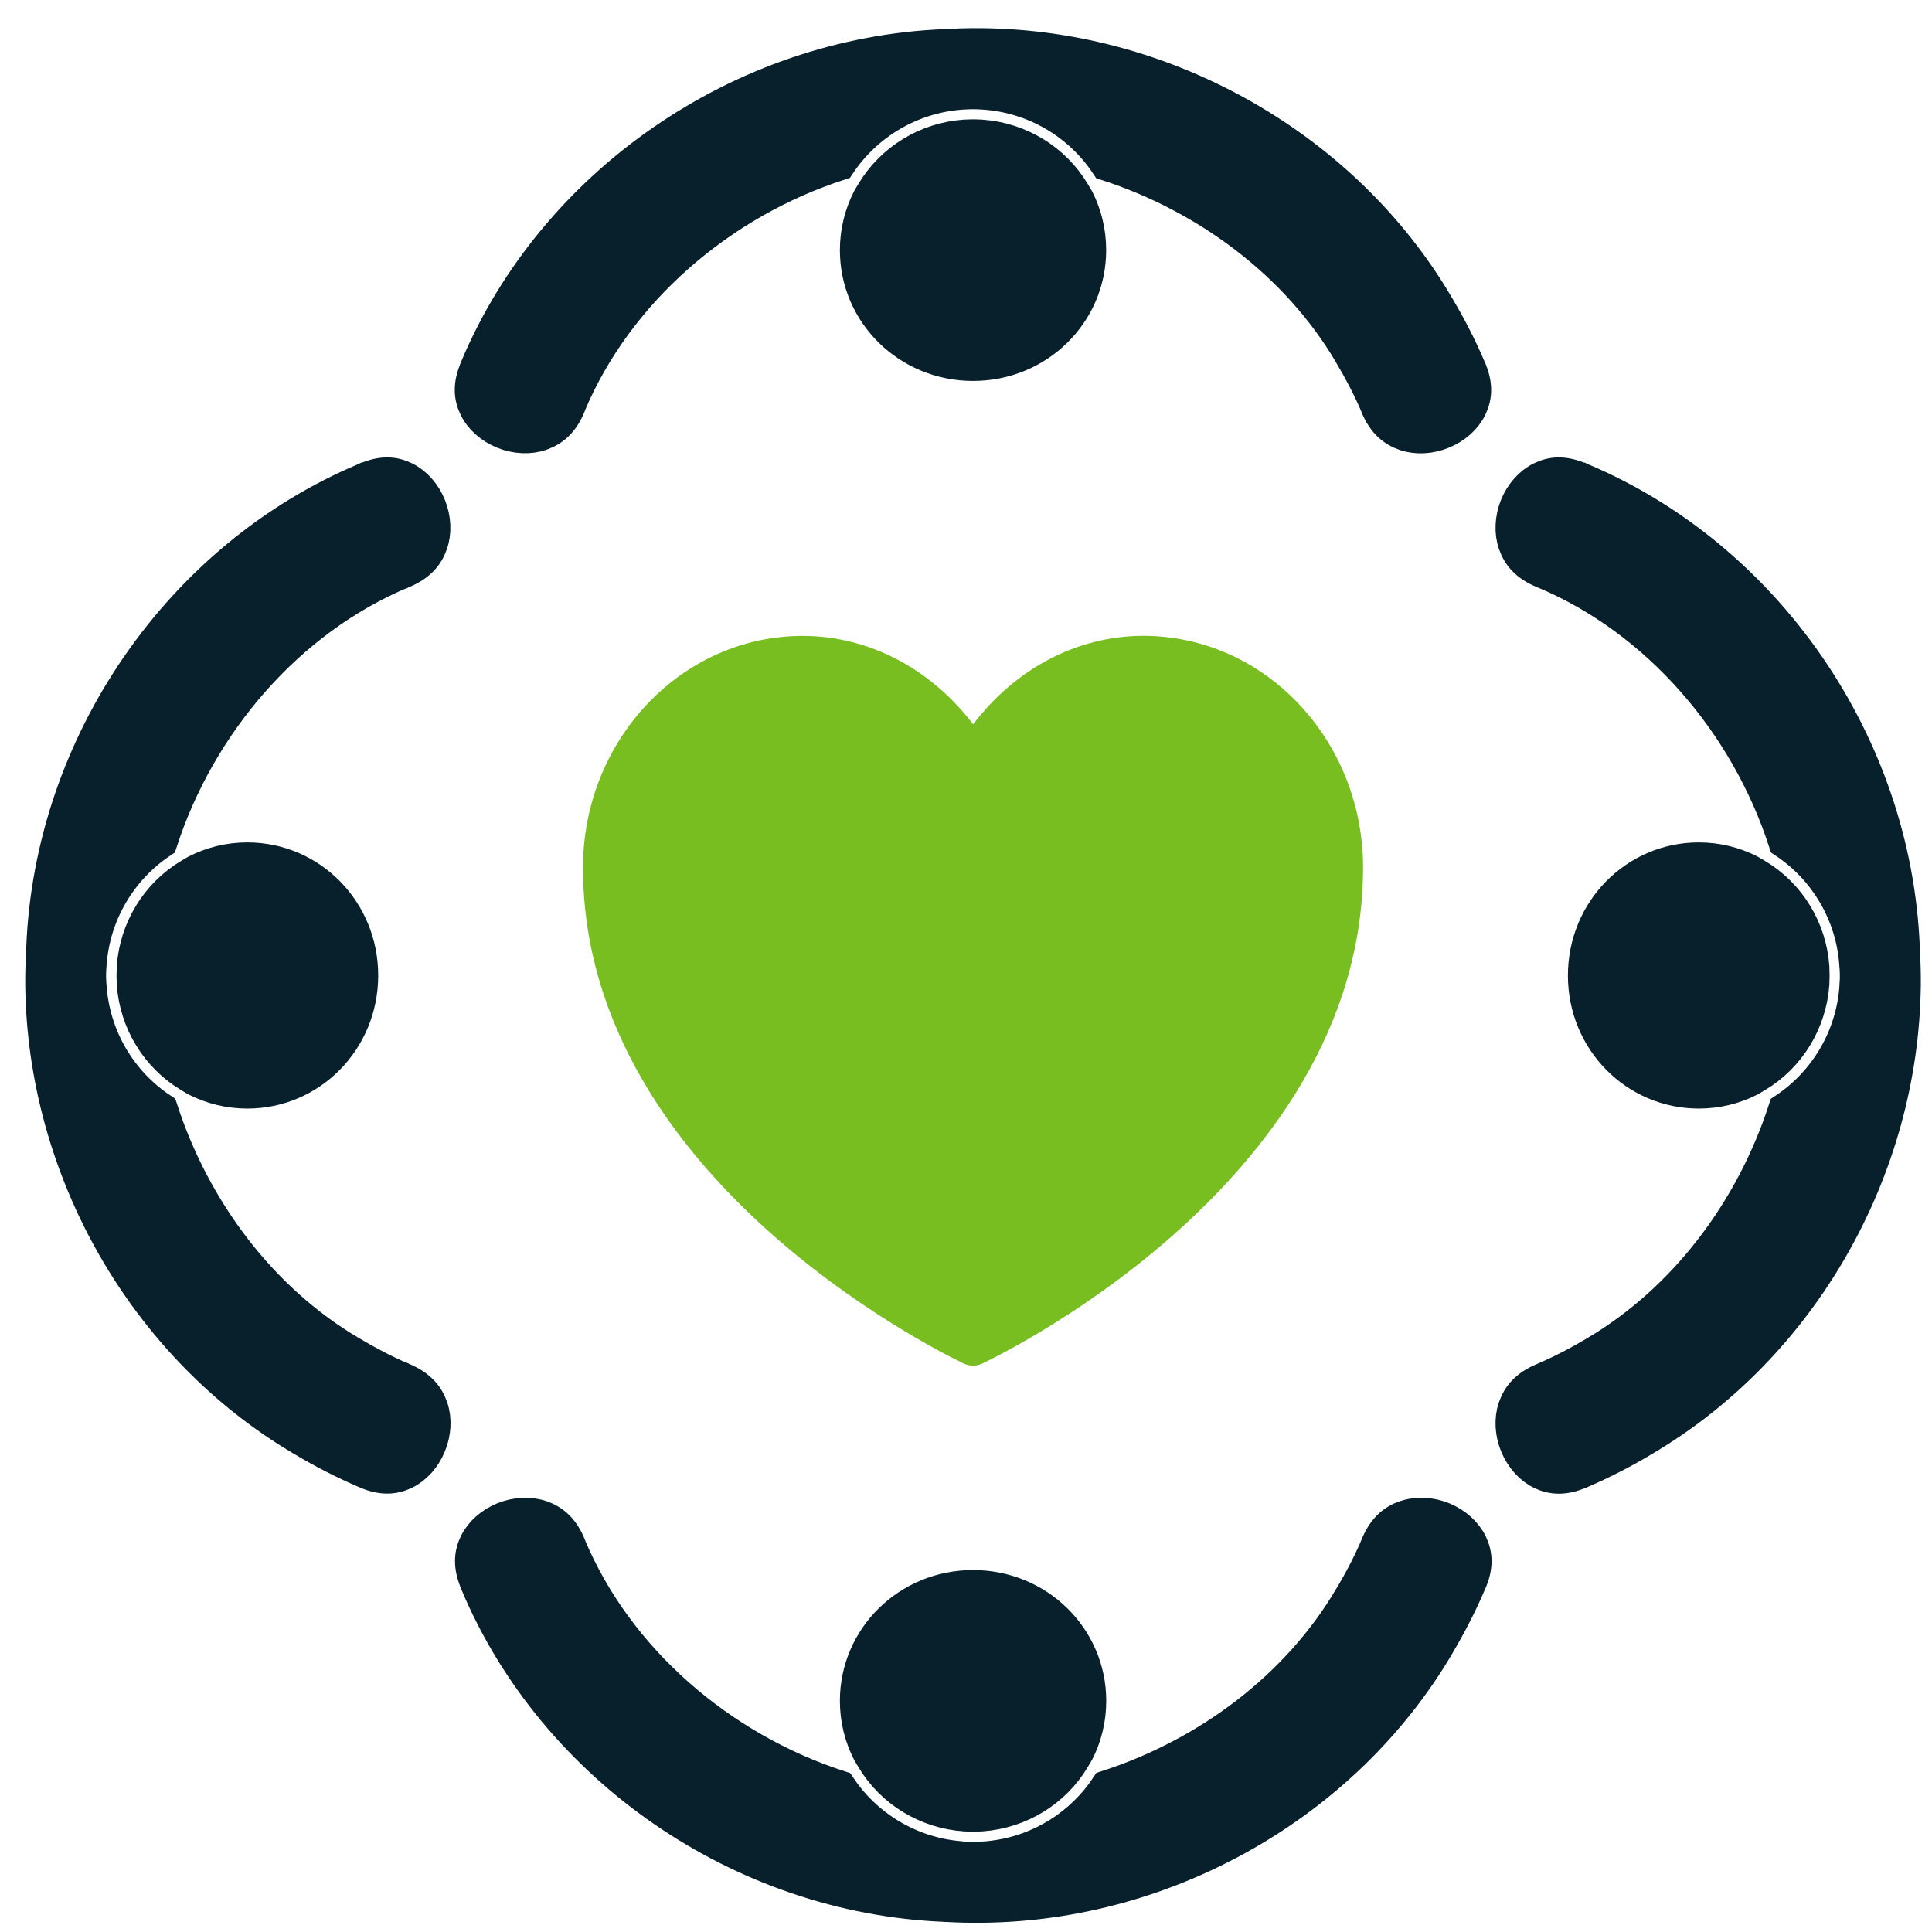
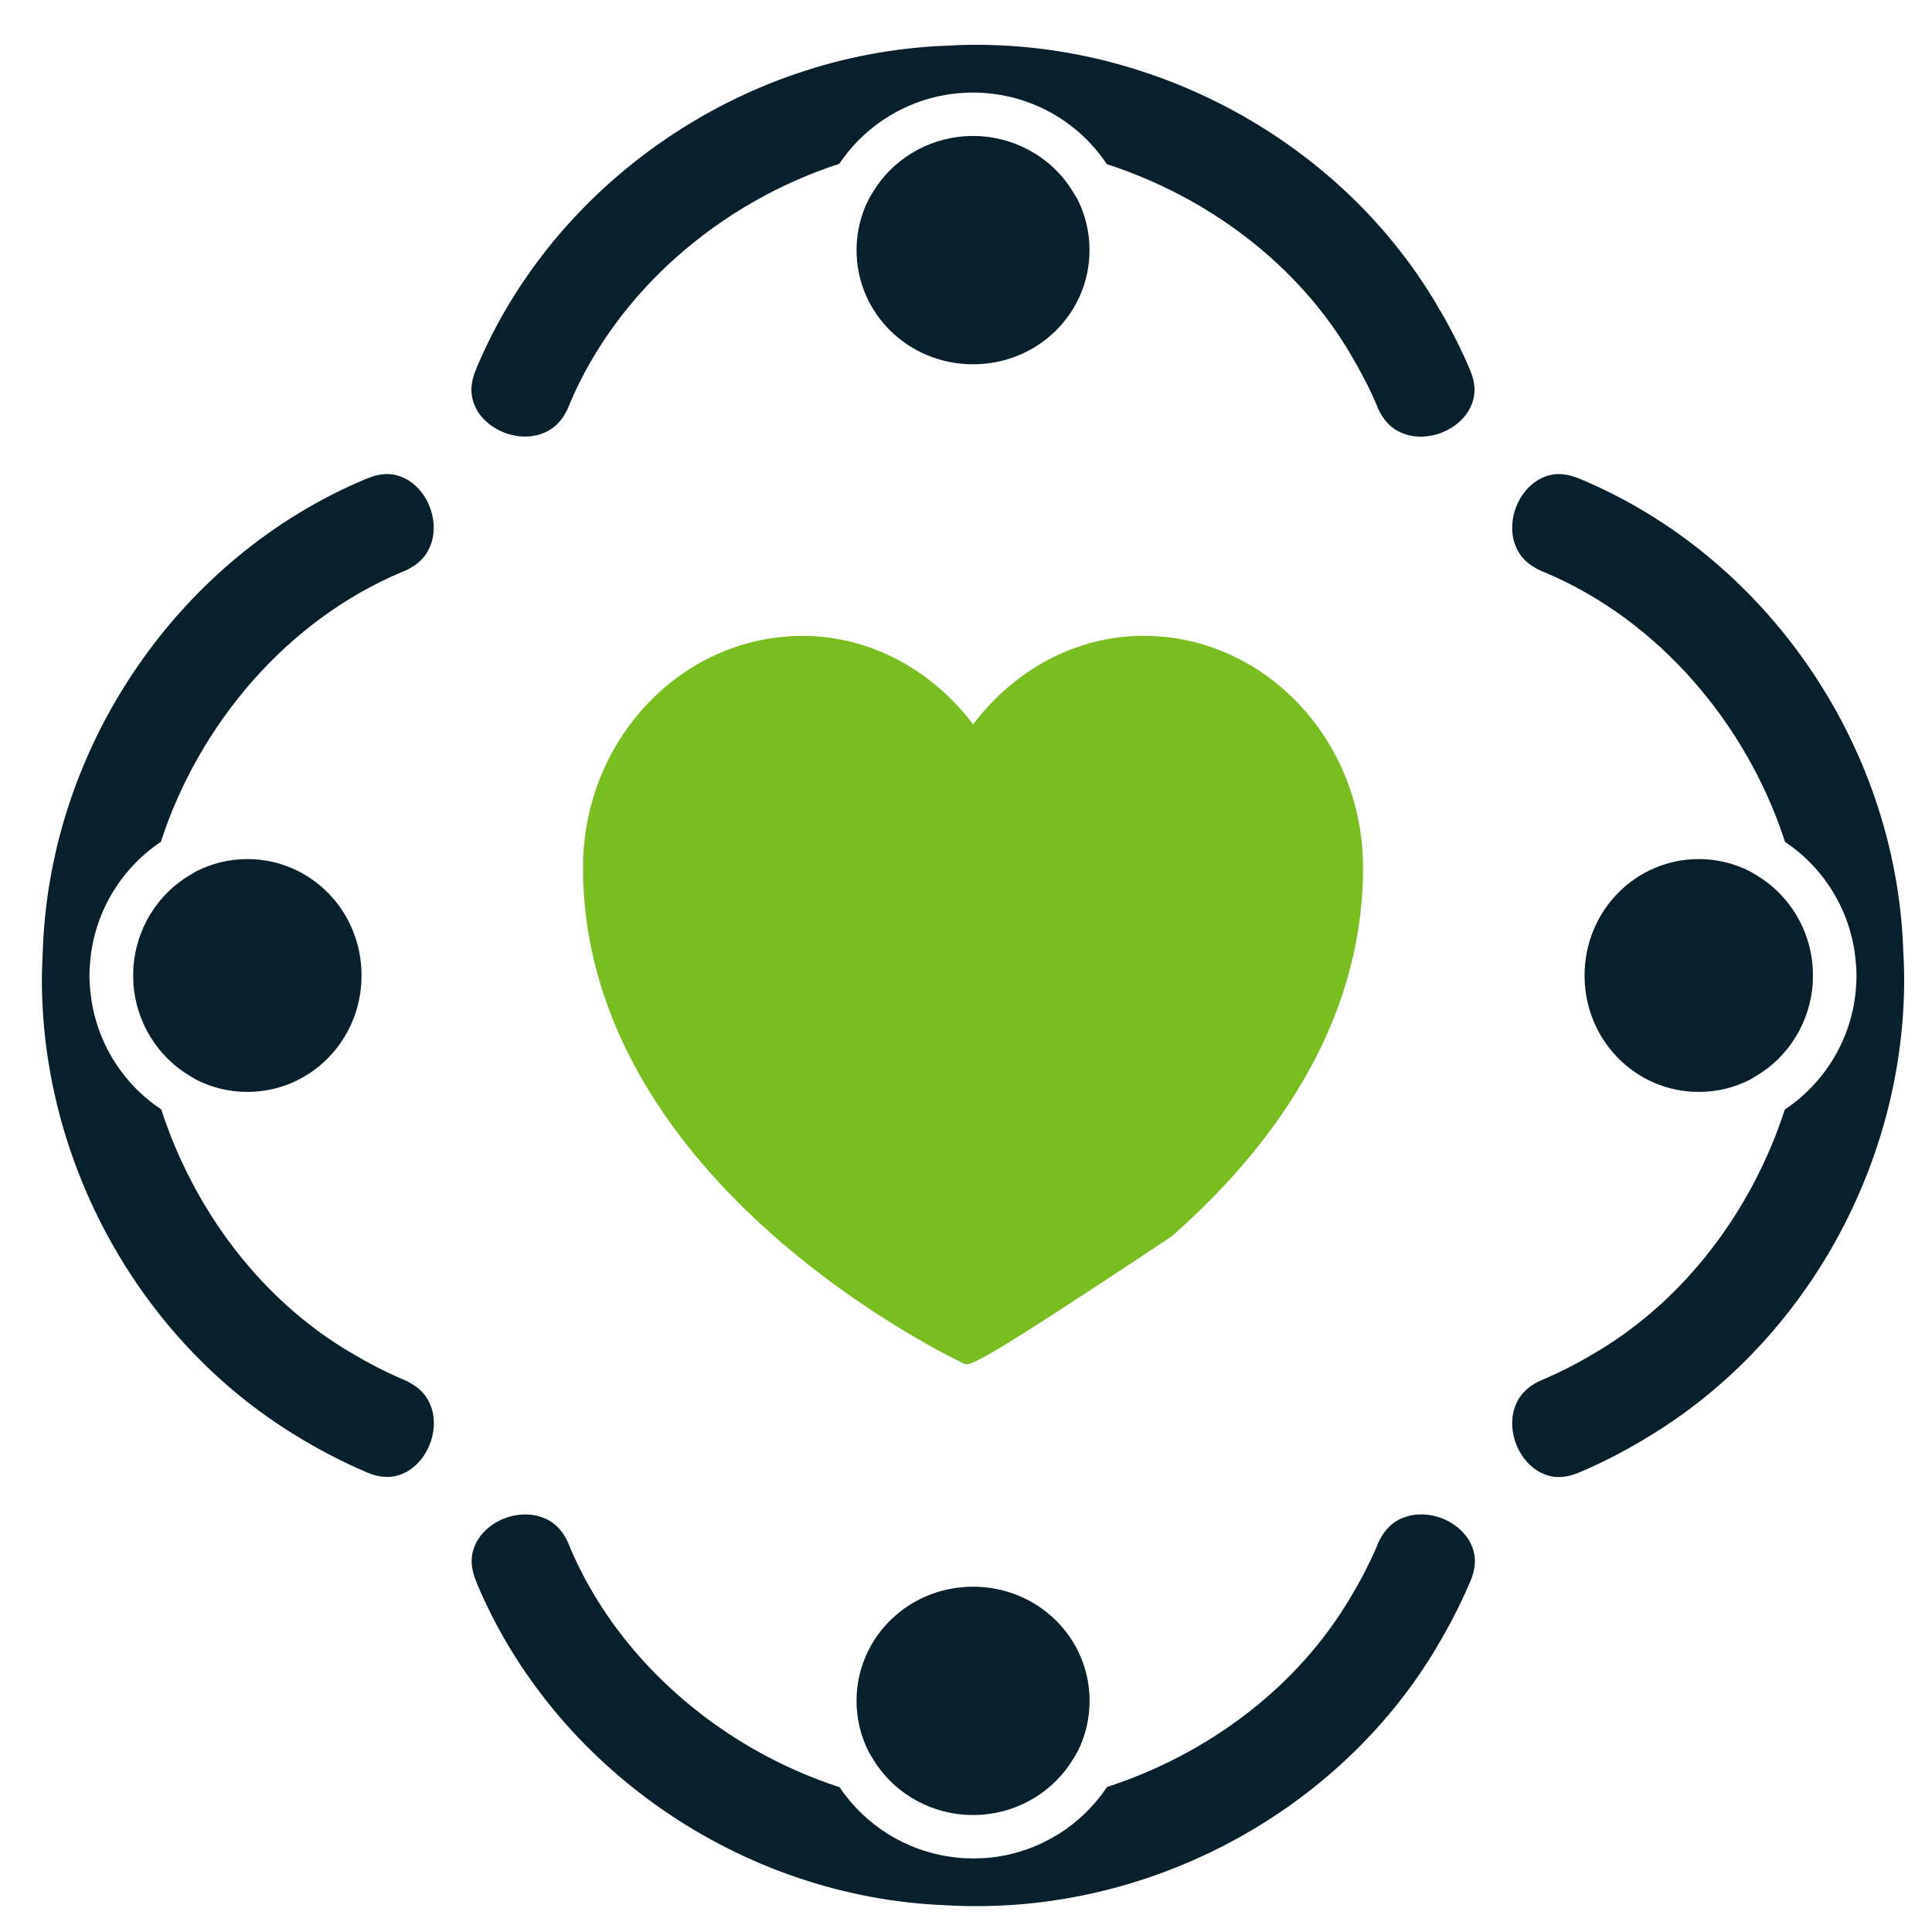
<svg xmlns="http://www.w3.org/2000/svg" width="29" height="29" viewBox="0 0 29 29" fill="none">
  <mask id="path-1-outside-1_520_5535" maskUnits="userSpaceOnUse" x="-0.371" y="-0.328" width="30" height="30" fill="black">
    <rect fill="white" x="-0.371" y="-0.328" width="30" height="30" />
-     <path d="M14.614 0.672C14.48 0.673 14.344 0.677 14.209 0.686C14.203 0.687 14.198 0.687 14.193 0.687L14.185 0.687C11.121 0.809 8.316 2.753 7.153 5.524V5.528C7.042 5.781 7.063 5.963 7.141 6.121C7.218 6.28 7.372 6.414 7.557 6.489C7.742 6.564 7.95 6.575 8.122 6.514C8.294 6.454 8.442 6.336 8.545 6.08V6.076C9.262 4.368 10.814 3.037 12.598 2.459C13 1.858 13.673 1.447 14.441 1.395C14.449 1.394 14.454 1.394 14.461 1.394C14.508 1.391 14.555 1.389 14.603 1.389H14.605C14.654 1.389 14.703 1.391 14.752 1.394C14.755 1.394 14.76 1.395 14.764 1.395C15.536 1.445 16.212 1.859 16.614 2.464C18.123 2.953 19.472 3.959 20.267 5.307L20.271 5.313L20.276 5.324C20.422 5.568 20.553 5.821 20.666 6.082V6.087C20.77 6.342 20.92 6.46 21.093 6.518C21.266 6.577 21.474 6.564 21.658 6.487C21.843 6.411 21.995 6.275 22.071 6.115C22.147 5.956 22.166 5.773 22.052 5.522L22.05 5.519V5.516C21.911 5.193 21.75 4.88 21.568 4.579V4.577C20.174 2.214 17.522 0.705 14.747 0.673C14.702 0.673 14.657 0.673 14.612 0.673L14.614 0.672ZM14.606 2.041C14.601 2.041 14.597 2.041 14.592 2.041C14.56 2.042 14.528 2.042 14.496 2.044C14.491 2.045 14.485 2.045 14.48 2.045C13.909 2.086 13.393 2.4 13.101 2.886L13.045 2.979C12.925 3.212 12.857 3.475 12.857 3.754C12.857 4.702 13.634 5.468 14.606 5.468C15.579 5.468 16.354 4.702 16.354 3.754C16.354 3.48 16.289 3.22 16.173 2.99L16.114 2.892C15.823 2.402 15.304 2.086 14.73 2.045C14.727 2.044 14.721 2.044 14.717 2.044C14.684 2.042 14.651 2.041 14.618 2.041H14.607L14.606 2.041ZM23.392 7.116C23.295 7.117 23.21 7.142 23.131 7.181C22.973 7.258 22.837 7.412 22.762 7.597C22.688 7.782 22.677 7.99 22.737 8.162C22.797 8.334 22.916 8.482 23.172 8.585L23.176 8.586C24.885 9.302 26.216 10.854 26.794 12.637C27.397 13.039 27.808 13.712 27.859 14.481C27.861 14.486 27.861 14.493 27.861 14.499C27.864 14.546 27.867 14.594 27.867 14.643C27.867 14.692 27.865 14.741 27.861 14.789V14.803C27.811 15.575 27.397 16.251 26.791 16.654C26.303 18.159 25.3 19.504 23.954 20.3L23.94 20.308L23.93 20.314C23.686 20.46 23.432 20.591 23.171 20.703L23.169 20.704L23.166 20.705C22.911 20.81 22.794 20.959 22.735 21.132C22.676 21.305 22.689 21.513 22.766 21.697C22.842 21.881 22.979 22.034 23.138 22.11C23.297 22.185 23.48 22.204 23.732 22.09L23.734 22.09L23.736 22.089C24.059 21.95 24.373 21.788 24.675 21.607L24.677 21.605C27.041 20.212 28.55 17.563 28.582 14.788C28.584 14.608 28.578 14.427 28.567 14.245V14.224C28.445 11.161 26.501 8.356 23.729 7.194L23.727 7.193L23.725 7.193C23.598 7.138 23.489 7.115 23.392 7.116ZM5.818 7.116C5.721 7.115 5.612 7.138 5.486 7.193L5.484 7.193L5.482 7.194C2.71 8.356 0.766 11.161 0.644 14.224L0.642 14.273C0.633 14.444 0.627 14.616 0.629 14.787C0.66 17.561 2.17 20.21 4.534 21.604L4.536 21.605C4.838 21.786 5.152 21.948 5.475 22.087L5.479 22.089C5.731 22.202 5.914 22.184 6.073 22.108C6.232 22.032 6.369 21.88 6.445 21.695C6.522 21.511 6.535 21.303 6.476 21.131C6.417 20.958 6.3 20.809 6.044 20.703L6.042 20.702L6.04 20.702C5.779 20.589 5.525 20.458 5.281 20.312L5.27 20.306L5.256 20.298L5.265 20.303C3.915 19.509 2.909 18.16 2.42 16.652C1.815 16.251 1.402 15.577 1.35 14.807C1.348 14.799 1.348 14.793 1.348 14.787C1.345 14.74 1.342 14.693 1.342 14.645V14.643C1.342 14.596 1.344 14.549 1.348 14.502C1.348 14.493 1.35 14.486 1.35 14.477C1.402 13.71 1.813 13.039 2.414 12.637C2.993 10.854 4.324 9.303 6.033 8.586L6.035 8.586L6.037 8.585C6.293 8.482 6.411 8.334 6.471 8.162C6.532 7.99 6.521 7.782 6.446 7.597C6.372 7.412 6.236 7.258 6.078 7.181C5.999 7.142 5.915 7.117 5.818 7.116ZM3.712 12.895C3.435 12.895 3.174 12.962 2.942 13.081L2.844 13.139C2.356 13.431 2.042 13.949 2.002 14.522V14.53C2 14.567 1.999 14.604 1.999 14.642V14.644C1.999 14.681 2.001 14.719 2.002 14.756V14.764C2.043 15.339 2.359 15.858 2.85 16.15L2.946 16.207C3.177 16.324 3.437 16.39 3.713 16.39C4.66 16.39 5.427 15.614 5.427 14.642C5.427 13.67 4.661 12.895 3.712 12.895ZM25.5 12.895C24.552 12.895 23.785 13.671 23.785 14.643C23.785 15.615 24.552 16.39 25.5 16.39C25.775 16.39 26.035 16.324 26.265 16.208L26.362 16.15C26.853 15.859 27.169 15.339 27.21 14.765V14.756C27.212 14.719 27.213 14.682 27.213 14.644C27.213 14.607 27.211 14.569 27.21 14.533V14.52C27.17 13.948 26.856 13.431 26.368 13.139L26.27 13.081C26.038 12.962 25.777 12.895 25.5 12.895ZM21.303 22.732C21.232 22.735 21.162 22.747 21.097 22.769C20.924 22.827 20.775 22.945 20.67 23.2V23.205C20.556 23.469 20.423 23.726 20.274 23.973L20.269 23.981C19.474 25.33 18.125 26.335 16.617 26.823C16.239 27.391 15.621 27.79 14.908 27.878H14.906C14.862 27.884 14.817 27.889 14.773 27.891C14.765 27.892 14.758 27.892 14.75 27.892C14.708 27.894 14.666 27.895 14.624 27.895C14.618 27.895 14.613 27.896 14.608 27.896C14.6 27.896 14.596 27.895 14.589 27.895C14.548 27.894 14.508 27.893 14.468 27.892C14.457 27.891 14.448 27.891 14.438 27.89C14.397 27.886 14.356 27.882 14.315 27.877C14.312 27.877 14.309 27.876 14.306 27.876C13.596 27.787 12.98 27.391 12.602 26.826C10.818 26.248 9.265 24.917 8.548 23.209V23.205C8.446 22.95 8.298 22.831 8.126 22.771C7.953 22.711 7.745 22.721 7.56 22.796C7.375 22.871 7.222 23.006 7.144 23.164C7.067 23.322 7.046 23.505 7.156 23.758V23.762C8.319 26.533 11.124 28.476 14.189 28.598L14.196 28.599C14.202 28.599 14.205 28.599 14.21 28.599C14.392 28.61 14.573 28.613 14.753 28.611C17.529 28.58 20.18 27.071 21.575 24.709V24.707C21.756 24.405 21.917 24.092 22.056 23.769V23.767L22.058 23.765C22.172 23.513 22.153 23.33 22.077 23.171C22.001 23.012 21.849 22.875 21.665 22.799C21.55 22.751 21.425 22.728 21.305 22.732L21.303 22.732ZM14.606 23.817C13.633 23.817 12.857 24.584 12.857 25.531C12.857 25.811 12.925 26.074 13.045 26.306L13.101 26.399C13.393 26.887 13.91 27.2 14.482 27.24C14.487 27.24 14.49 27.241 14.496 27.241C14.528 27.243 14.561 27.244 14.594 27.244H14.606H14.619C14.652 27.244 14.684 27.243 14.716 27.241C14.722 27.241 14.727 27.24 14.732 27.24C15.306 27.199 15.824 26.883 16.115 26.393L16.173 26.295C16.29 26.065 16.355 25.805 16.355 25.531C16.355 24.583 15.578 23.817 14.606 23.817Z" />
  </mask>
  <path d="M14.614 0.672C14.48 0.673 14.344 0.677 14.209 0.686C14.203 0.687 14.198 0.687 14.193 0.687L14.185 0.687C11.121 0.809 8.316 2.753 7.153 5.524V5.528C7.042 5.781 7.063 5.963 7.141 6.121C7.218 6.28 7.372 6.414 7.557 6.489C7.742 6.564 7.95 6.575 8.122 6.514C8.294 6.454 8.442 6.336 8.545 6.08V6.076C9.262 4.368 10.814 3.037 12.598 2.459C13 1.858 13.673 1.447 14.441 1.395C14.449 1.394 14.454 1.394 14.461 1.394C14.508 1.391 14.555 1.389 14.603 1.389H14.605C14.654 1.389 14.703 1.391 14.752 1.394C14.755 1.394 14.76 1.395 14.764 1.395C15.536 1.445 16.212 1.859 16.614 2.464C18.123 2.953 19.472 3.959 20.267 5.307L20.271 5.313L20.276 5.324C20.422 5.568 20.553 5.821 20.666 6.082V6.087C20.77 6.342 20.92 6.46 21.093 6.518C21.266 6.577 21.474 6.564 21.658 6.487C21.843 6.411 21.995 6.275 22.071 6.115C22.147 5.956 22.166 5.773 22.052 5.522L22.05 5.519V5.516C21.911 5.193 21.75 4.88 21.568 4.579V4.577C20.174 2.214 17.522 0.705 14.747 0.673C14.702 0.673 14.657 0.673 14.612 0.673L14.614 0.672ZM14.606 2.041C14.601 2.041 14.597 2.041 14.592 2.041C14.56 2.042 14.528 2.042 14.496 2.044C14.491 2.045 14.485 2.045 14.48 2.045C13.909 2.086 13.393 2.4 13.101 2.886L13.045 2.979C12.925 3.212 12.857 3.475 12.857 3.754C12.857 4.702 13.634 5.468 14.606 5.468C15.579 5.468 16.354 4.702 16.354 3.754C16.354 3.48 16.289 3.22 16.173 2.99L16.114 2.892C15.823 2.402 15.304 2.086 14.73 2.045C14.727 2.044 14.721 2.044 14.717 2.044C14.684 2.042 14.651 2.041 14.618 2.041H14.607L14.606 2.041ZM23.392 7.116C23.295 7.117 23.21 7.142 23.131 7.181C22.973 7.258 22.837 7.412 22.762 7.597C22.688 7.782 22.677 7.99 22.737 8.162C22.797 8.334 22.916 8.482 23.172 8.585L23.176 8.586C24.885 9.302 26.216 10.854 26.794 12.637C27.397 13.039 27.808 13.712 27.859 14.481C27.861 14.486 27.861 14.493 27.861 14.499C27.864 14.546 27.867 14.594 27.867 14.643C27.867 14.692 27.865 14.741 27.861 14.789V14.803C27.811 15.575 27.397 16.251 26.791 16.654C26.303 18.159 25.3 19.504 23.954 20.3L23.94 20.308L23.93 20.314C23.686 20.46 23.432 20.591 23.171 20.703L23.169 20.704L23.166 20.705C22.911 20.81 22.794 20.959 22.735 21.132C22.676 21.305 22.689 21.513 22.766 21.697C22.842 21.881 22.979 22.034 23.138 22.11C23.297 22.185 23.48 22.204 23.732 22.09L23.734 22.09L23.736 22.089C24.059 21.95 24.373 21.788 24.675 21.607L24.677 21.605C27.041 20.212 28.55 17.563 28.582 14.788C28.584 14.608 28.578 14.427 28.567 14.245V14.224C28.445 11.161 26.501 8.356 23.729 7.194L23.727 7.193L23.725 7.193C23.598 7.138 23.489 7.115 23.392 7.116ZM5.818 7.116C5.721 7.115 5.612 7.138 5.486 7.193L5.484 7.193L5.482 7.194C2.71 8.356 0.766 11.161 0.644 14.224L0.642 14.273C0.633 14.444 0.627 14.616 0.629 14.787C0.66 17.561 2.17 20.21 4.534 21.604L4.536 21.605C4.838 21.786 5.152 21.948 5.475 22.087L5.479 22.089C5.731 22.202 5.914 22.184 6.073 22.108C6.232 22.032 6.369 21.88 6.445 21.695C6.522 21.511 6.535 21.303 6.476 21.131C6.417 20.958 6.3 20.809 6.044 20.703L6.042 20.702L6.04 20.702C5.779 20.589 5.525 20.458 5.281 20.312L5.27 20.306L5.256 20.298L5.265 20.303C3.915 19.509 2.909 18.16 2.42 16.652C1.815 16.251 1.402 15.577 1.35 14.807C1.348 14.799 1.348 14.793 1.348 14.787C1.345 14.74 1.342 14.693 1.342 14.645V14.643C1.342 14.596 1.344 14.549 1.348 14.502C1.348 14.493 1.35 14.486 1.35 14.477C1.402 13.71 1.813 13.039 2.414 12.637C2.993 10.854 4.324 9.303 6.033 8.586L6.035 8.586L6.037 8.585C6.293 8.482 6.411 8.334 6.471 8.162C6.532 7.99 6.521 7.782 6.446 7.597C6.372 7.412 6.236 7.258 6.078 7.181C5.999 7.142 5.915 7.117 5.818 7.116ZM3.712 12.895C3.435 12.895 3.174 12.962 2.942 13.081L2.844 13.139C2.356 13.431 2.042 13.949 2.002 14.522V14.53C2 14.567 1.999 14.604 1.999 14.642V14.644C1.999 14.681 2.001 14.719 2.002 14.756V14.764C2.043 15.339 2.359 15.858 2.85 16.15L2.946 16.207C3.177 16.324 3.437 16.39 3.713 16.39C4.66 16.39 5.427 15.614 5.427 14.642C5.427 13.67 4.661 12.895 3.712 12.895ZM25.5 12.895C24.552 12.895 23.785 13.671 23.785 14.643C23.785 15.615 24.552 16.39 25.5 16.39C25.775 16.39 26.035 16.324 26.265 16.208L26.362 16.15C26.853 15.859 27.169 15.339 27.21 14.765V14.756C27.212 14.719 27.213 14.682 27.213 14.644C27.213 14.607 27.211 14.569 27.21 14.533V14.52C27.17 13.948 26.856 13.431 26.368 13.139L26.27 13.081C26.038 12.962 25.777 12.895 25.5 12.895ZM21.303 22.732C21.232 22.735 21.162 22.747 21.097 22.769C20.924 22.827 20.775 22.945 20.67 23.2V23.205C20.556 23.469 20.423 23.726 20.274 23.973L20.269 23.981C19.474 25.33 18.125 26.335 16.617 26.823C16.239 27.391 15.621 27.79 14.908 27.878H14.906C14.862 27.884 14.817 27.889 14.773 27.891C14.765 27.892 14.758 27.892 14.75 27.892C14.708 27.894 14.666 27.895 14.624 27.895C14.618 27.895 14.613 27.896 14.608 27.896C14.6 27.896 14.596 27.895 14.589 27.895C14.548 27.894 14.508 27.893 14.468 27.892C14.457 27.891 14.448 27.891 14.438 27.89C14.397 27.886 14.356 27.882 14.315 27.877C14.312 27.877 14.309 27.876 14.306 27.876C13.596 27.787 12.98 27.391 12.602 26.826C10.818 26.248 9.265 24.917 8.548 23.209V23.205C8.446 22.95 8.298 22.831 8.126 22.771C7.953 22.711 7.745 22.721 7.56 22.796C7.375 22.871 7.222 23.006 7.144 23.164C7.067 23.322 7.046 23.505 7.156 23.758V23.762C8.319 26.533 11.124 28.476 14.189 28.598L14.196 28.599C14.202 28.599 14.205 28.599 14.21 28.599C14.392 28.61 14.573 28.613 14.753 28.611C17.529 28.58 20.18 27.071 21.575 24.709V24.707C21.756 24.405 21.917 24.092 22.056 23.769V23.767L22.058 23.765C22.172 23.513 22.153 23.33 22.077 23.171C22.001 23.012 21.849 22.875 21.665 22.799C21.55 22.751 21.425 22.728 21.305 22.732L21.303 22.732ZM14.606 23.817C13.633 23.817 12.857 24.584 12.857 25.531C12.857 25.811 12.925 26.074 13.045 26.306L13.101 26.399C13.393 26.887 13.91 27.2 14.482 27.24C14.487 27.24 14.49 27.241 14.496 27.241C14.528 27.243 14.561 27.244 14.594 27.244H14.606H14.619C14.652 27.244 14.684 27.243 14.716 27.241C14.722 27.241 14.727 27.24 14.732 27.24C15.306 27.199 15.824 26.883 16.115 26.393L16.173 26.295C16.29 26.065 16.355 25.805 16.355 25.531C16.355 24.583 15.578 23.817 14.606 23.817Z" fill="#081F2C" />
-   <path d="M14.614 0.672C14.48 0.673 14.344 0.677 14.209 0.686C14.203 0.687 14.198 0.687 14.193 0.687L14.185 0.687C11.121 0.809 8.316 2.753 7.153 5.524V5.528C7.042 5.781 7.063 5.963 7.141 6.121C7.218 6.28 7.372 6.414 7.557 6.489C7.742 6.564 7.95 6.575 8.122 6.514C8.294 6.454 8.442 6.336 8.545 6.08V6.076C9.262 4.368 10.814 3.037 12.598 2.459C13 1.858 13.673 1.447 14.441 1.395C14.449 1.394 14.454 1.394 14.461 1.394C14.508 1.391 14.555 1.389 14.603 1.389H14.605C14.654 1.389 14.703 1.391 14.752 1.394C14.755 1.394 14.76 1.395 14.764 1.395C15.536 1.445 16.212 1.859 16.614 2.464C18.123 2.953 19.472 3.959 20.267 5.307L20.271 5.313L20.276 5.324C20.422 5.568 20.553 5.821 20.666 6.082V6.087C20.77 6.342 20.92 6.46 21.093 6.518C21.266 6.577 21.474 6.564 21.658 6.487C21.843 6.411 21.995 6.275 22.071 6.115C22.147 5.956 22.166 5.773 22.052 5.522L22.05 5.519V5.516C21.911 5.193 21.75 4.88 21.568 4.579V4.577C20.174 2.214 17.522 0.705 14.747 0.673C14.702 0.673 14.657 0.673 14.612 0.673L14.614 0.672ZM14.606 2.041C14.601 2.041 14.597 2.041 14.592 2.041C14.56 2.042 14.528 2.042 14.496 2.044C14.491 2.045 14.485 2.045 14.48 2.045C13.909 2.086 13.393 2.4 13.101 2.886L13.045 2.979C12.925 3.212 12.857 3.475 12.857 3.754C12.857 4.702 13.634 5.468 14.606 5.468C15.579 5.468 16.354 4.702 16.354 3.754C16.354 3.48 16.289 3.22 16.173 2.99L16.114 2.892C15.823 2.402 15.304 2.086 14.73 2.045C14.727 2.044 14.721 2.044 14.717 2.044C14.684 2.042 14.651 2.041 14.618 2.041H14.607L14.606 2.041ZM23.392 7.116C23.295 7.117 23.21 7.142 23.131 7.181C22.973 7.258 22.837 7.412 22.762 7.597C22.688 7.782 22.677 7.99 22.737 8.162C22.797 8.334 22.916 8.482 23.172 8.585L23.176 8.586C24.885 9.302 26.216 10.854 26.794 12.637C27.397 13.039 27.808 13.712 27.859 14.481C27.861 14.486 27.861 14.493 27.861 14.499C27.864 14.546 27.867 14.594 27.867 14.643C27.867 14.692 27.865 14.741 27.861 14.789V14.803C27.811 15.575 27.397 16.251 26.791 16.654C26.303 18.159 25.3 19.504 23.954 20.3L23.94 20.308L23.93 20.314C23.686 20.46 23.432 20.591 23.171 20.703L23.169 20.704L23.166 20.705C22.911 20.81 22.794 20.959 22.735 21.132C22.676 21.305 22.689 21.513 22.766 21.697C22.842 21.881 22.979 22.034 23.138 22.11C23.297 22.185 23.48 22.204 23.732 22.09L23.734 22.09L23.736 22.089C24.059 21.95 24.373 21.788 24.675 21.607L24.677 21.605C27.041 20.212 28.55 17.563 28.582 14.788C28.584 14.608 28.578 14.427 28.567 14.245V14.224C28.445 11.161 26.501 8.356 23.729 7.194L23.727 7.193L23.725 7.193C23.598 7.138 23.489 7.115 23.392 7.116ZM5.818 7.116C5.721 7.115 5.612 7.138 5.486 7.193L5.484 7.193L5.482 7.194C2.71 8.356 0.766 11.161 0.644 14.224L0.642 14.273C0.633 14.444 0.627 14.616 0.629 14.787C0.66 17.561 2.17 20.21 4.534 21.604L4.536 21.605C4.838 21.786 5.152 21.948 5.475 22.087L5.479 22.089C5.731 22.202 5.914 22.184 6.073 22.108C6.232 22.032 6.369 21.88 6.445 21.695C6.522 21.511 6.535 21.303 6.476 21.131C6.417 20.958 6.3 20.809 6.044 20.703L6.042 20.702L6.04 20.702C5.779 20.589 5.525 20.458 5.281 20.312L5.27 20.306L5.256 20.298L5.265 20.303C3.915 19.509 2.909 18.16 2.42 16.652C1.815 16.251 1.402 15.577 1.35 14.807C1.348 14.799 1.348 14.793 1.348 14.787C1.345 14.74 1.342 14.693 1.342 14.645V14.643C1.342 14.596 1.344 14.549 1.348 14.502C1.348 14.493 1.35 14.486 1.35 14.477C1.402 13.71 1.813 13.039 2.414 12.637C2.993 10.854 4.324 9.303 6.033 8.586L6.035 8.586L6.037 8.585C6.293 8.482 6.411 8.334 6.471 8.162C6.532 7.99 6.521 7.782 6.446 7.597C6.372 7.412 6.236 7.258 6.078 7.181C5.999 7.142 5.915 7.117 5.818 7.116ZM3.712 12.895C3.435 12.895 3.174 12.962 2.942 13.081L2.844 13.139C2.356 13.431 2.042 13.949 2.002 14.522V14.53C2 14.567 1.999 14.604 1.999 14.642V14.644C1.999 14.681 2.001 14.719 2.002 14.756V14.764C2.043 15.339 2.359 15.858 2.85 16.15L2.946 16.207C3.177 16.324 3.437 16.39 3.713 16.39C4.66 16.39 5.427 15.614 5.427 14.642C5.427 13.67 4.661 12.895 3.712 12.895ZM25.5 12.895C24.552 12.895 23.785 13.671 23.785 14.643C23.785 15.615 24.552 16.39 25.5 16.39C25.775 16.39 26.035 16.324 26.265 16.208L26.362 16.15C26.853 15.859 27.169 15.339 27.21 14.765V14.756C27.212 14.719 27.213 14.682 27.213 14.644C27.213 14.607 27.211 14.569 27.21 14.533V14.52C27.17 13.948 26.856 13.431 26.368 13.139L26.27 13.081C26.038 12.962 25.777 12.895 25.5 12.895ZM21.303 22.732C21.232 22.735 21.162 22.747 21.097 22.769C20.924 22.827 20.775 22.945 20.67 23.2V23.205C20.556 23.469 20.423 23.726 20.274 23.973L20.269 23.981C19.474 25.33 18.125 26.335 16.617 26.823C16.239 27.391 15.621 27.79 14.908 27.878H14.906C14.862 27.884 14.817 27.889 14.773 27.891C14.765 27.892 14.758 27.892 14.75 27.892C14.708 27.894 14.666 27.895 14.624 27.895C14.618 27.895 14.613 27.896 14.608 27.896C14.6 27.896 14.596 27.895 14.589 27.895C14.548 27.894 14.508 27.893 14.468 27.892C14.457 27.891 14.448 27.891 14.438 27.89C14.397 27.886 14.356 27.882 14.315 27.877C14.312 27.877 14.309 27.876 14.306 27.876C13.596 27.787 12.98 27.391 12.602 26.826C10.818 26.248 9.265 24.917 8.548 23.209V23.205C8.446 22.95 8.298 22.831 8.126 22.771C7.953 22.711 7.745 22.721 7.56 22.796C7.375 22.871 7.222 23.006 7.144 23.164C7.067 23.322 7.046 23.505 7.156 23.758V23.762C8.319 26.533 11.124 28.476 14.189 28.598L14.196 28.599C14.202 28.599 14.205 28.599 14.21 28.599C14.392 28.61 14.573 28.613 14.753 28.611C17.529 28.58 20.18 27.071 21.575 24.709V24.707C21.756 24.405 21.917 24.092 22.056 23.769V23.767L22.058 23.765C22.172 23.513 22.153 23.33 22.077 23.171C22.001 23.012 21.849 22.875 21.665 22.799C21.55 22.751 21.425 22.728 21.305 22.732L21.303 22.732ZM14.606 23.817C13.633 23.817 12.857 24.584 12.857 25.531C12.857 25.811 12.925 26.074 13.045 26.306L13.101 26.399C13.393 26.887 13.91 27.2 14.482 27.24C14.487 27.24 14.49 27.241 14.496 27.241C14.528 27.243 14.561 27.244 14.594 27.244H14.606H14.619C14.652 27.244 14.684 27.243 14.716 27.241C14.722 27.241 14.727 27.24 14.732 27.24C15.306 27.199 15.824 26.883 16.115 26.393L16.173 26.295C16.29 26.065 16.355 25.805 16.355 25.531C16.355 24.583 15.578 23.817 14.606 23.817Z" stroke="#081F2C" stroke-width="0.5" mask="url(#path-1-outside-1_520_5535)" />
-   <path d="M8.751 13.021C8.751 11.115 10.222 9.545 12.051 9.545C13.063 9.546 13.989 10.057 14.607 10.873C15.224 10.057 16.148 9.545 17.161 9.544C18.99 9.544 20.46 11.115 20.46 13.021C20.46 15.445 19.005 17.313 17.584 18.561C16.163 19.81 14.74 20.469 14.74 20.469C14.655 20.508 14.556 20.508 14.471 20.469C14.471 20.469 13.048 19.81 11.627 18.562C10.206 17.313 8.751 15.445 8.751 13.021Z" fill="#78BE20" />
+   <path d="M8.751 13.021C8.751 11.115 10.222 9.545 12.051 9.545C13.063 9.546 13.989 10.057 14.607 10.873C15.224 10.057 16.148 9.545 17.161 9.544C18.99 9.544 20.46 11.115 20.46 13.021C20.46 15.445 19.005 17.313 17.584 18.561C14.655 20.508 14.556 20.508 14.471 20.469C14.471 20.469 13.048 19.81 11.627 18.562C10.206 17.313 8.751 15.445 8.751 13.021Z" fill="#78BE20" />
</svg>